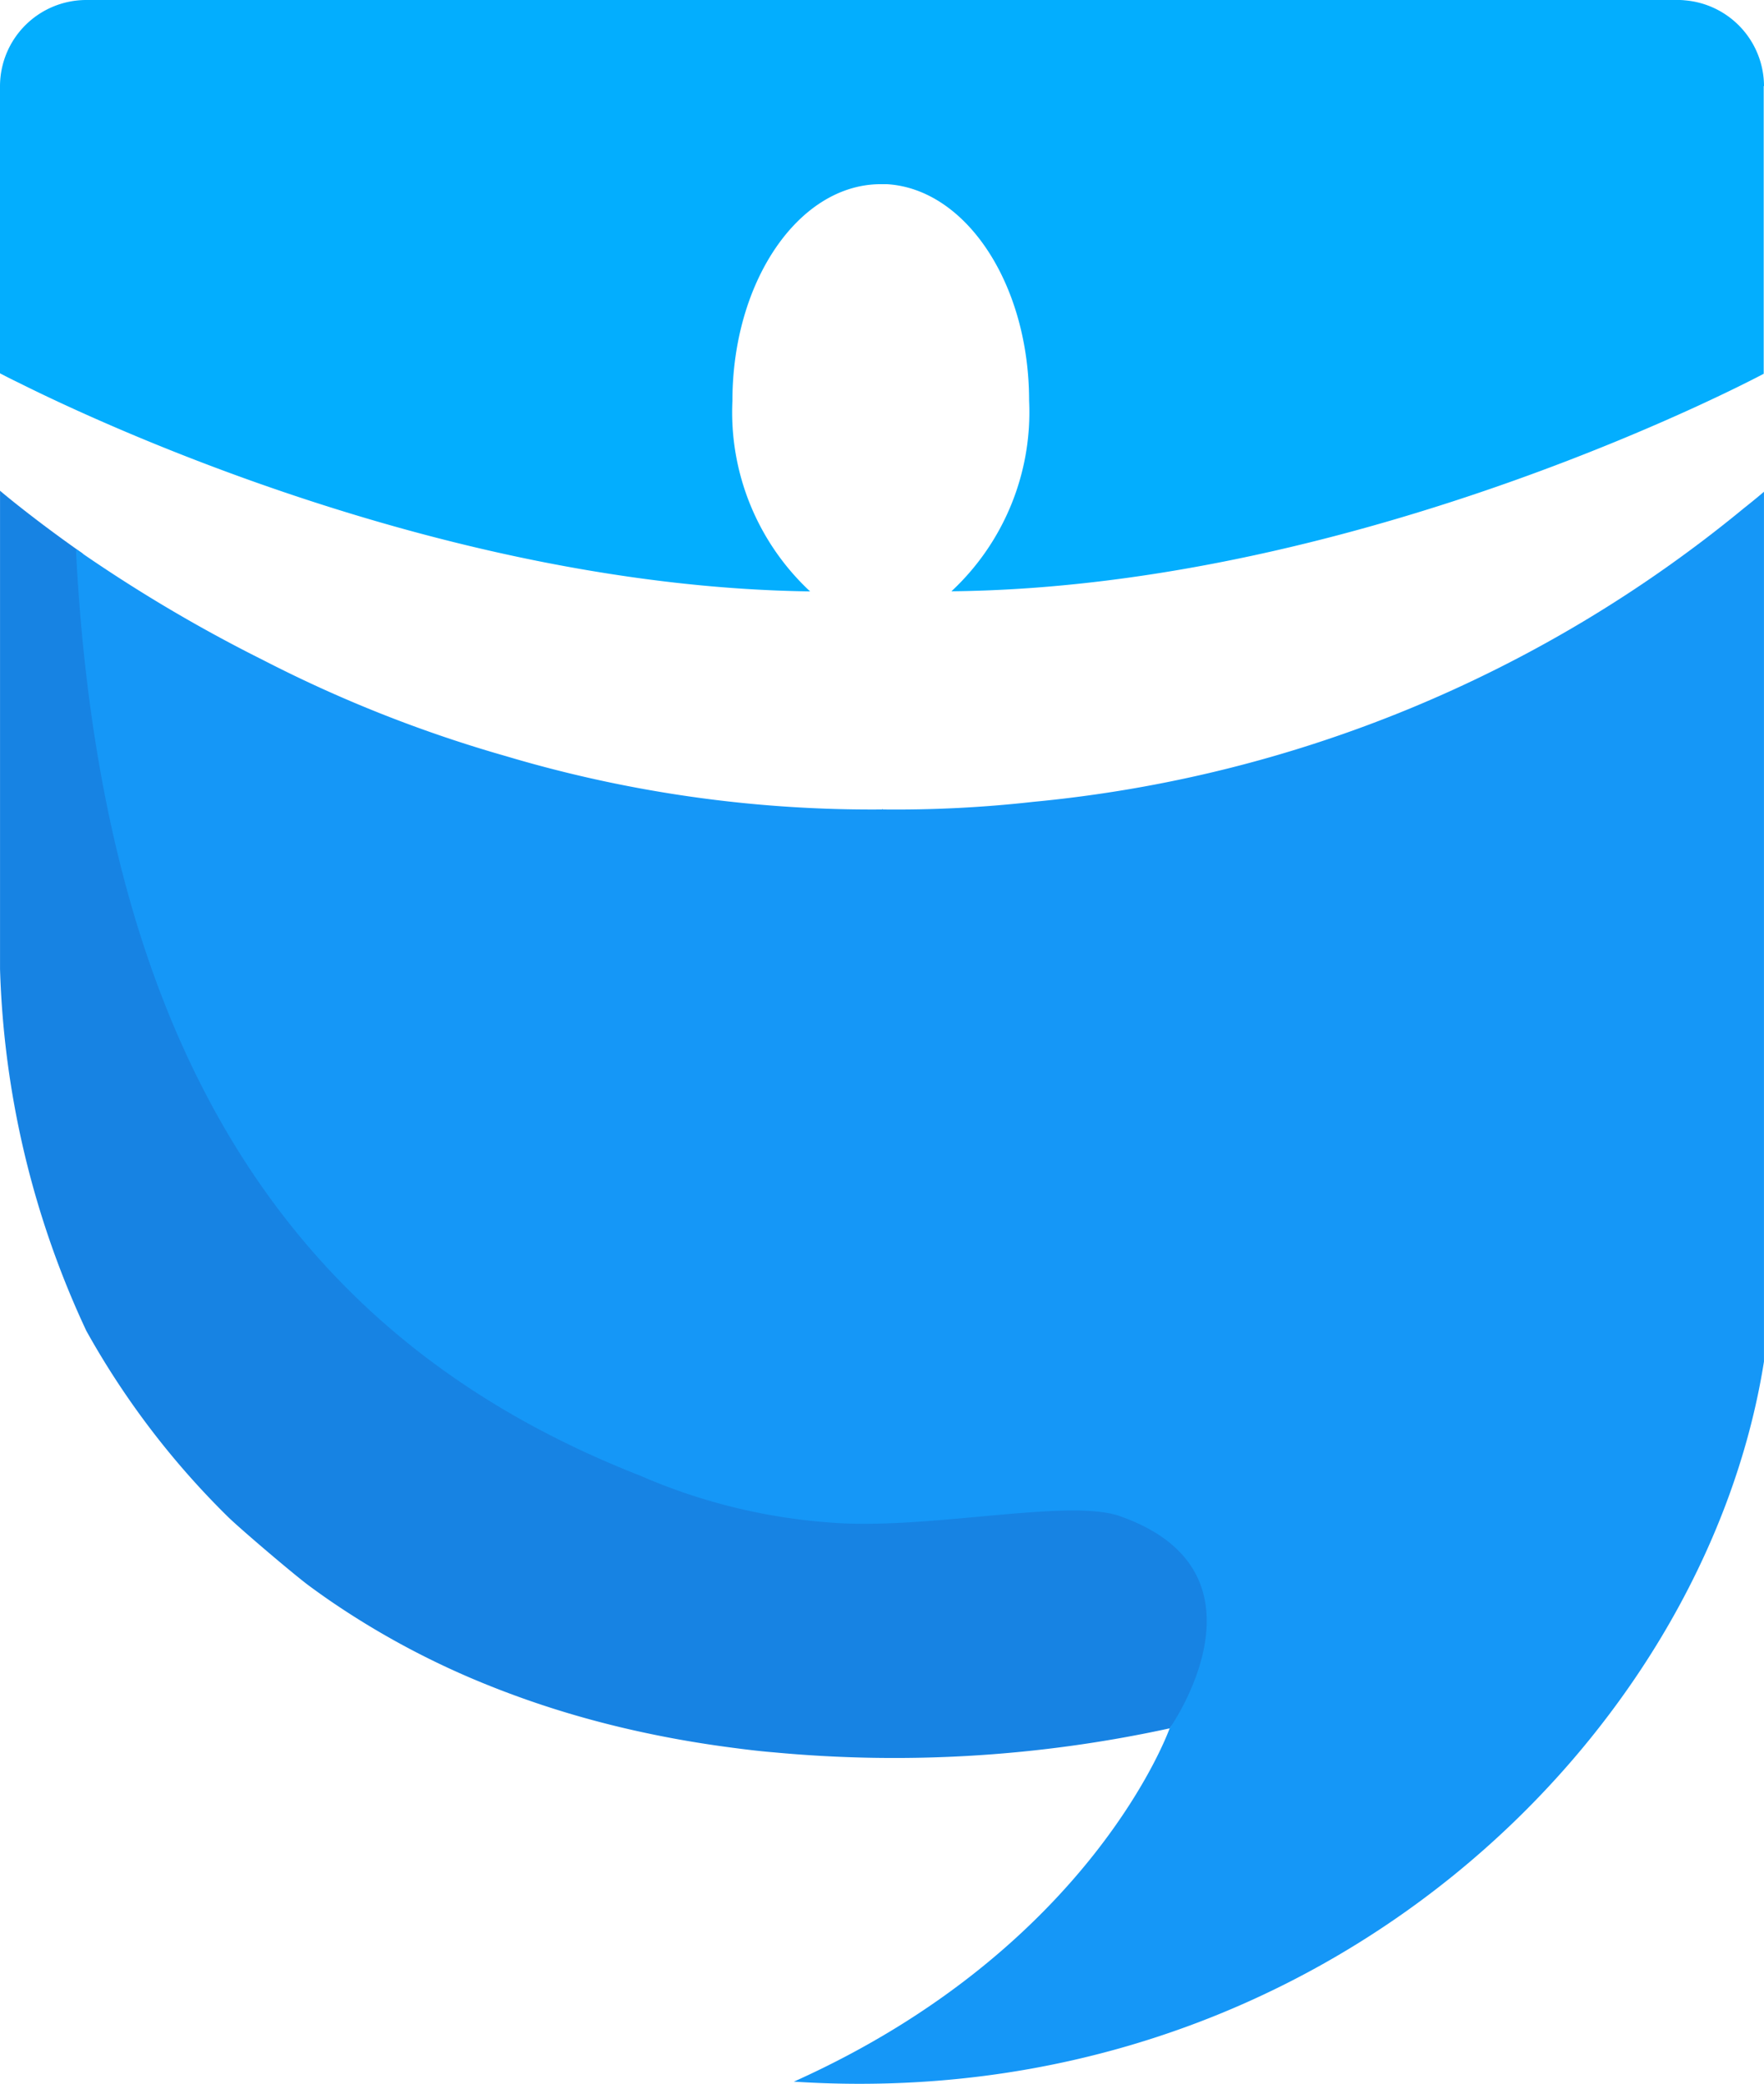
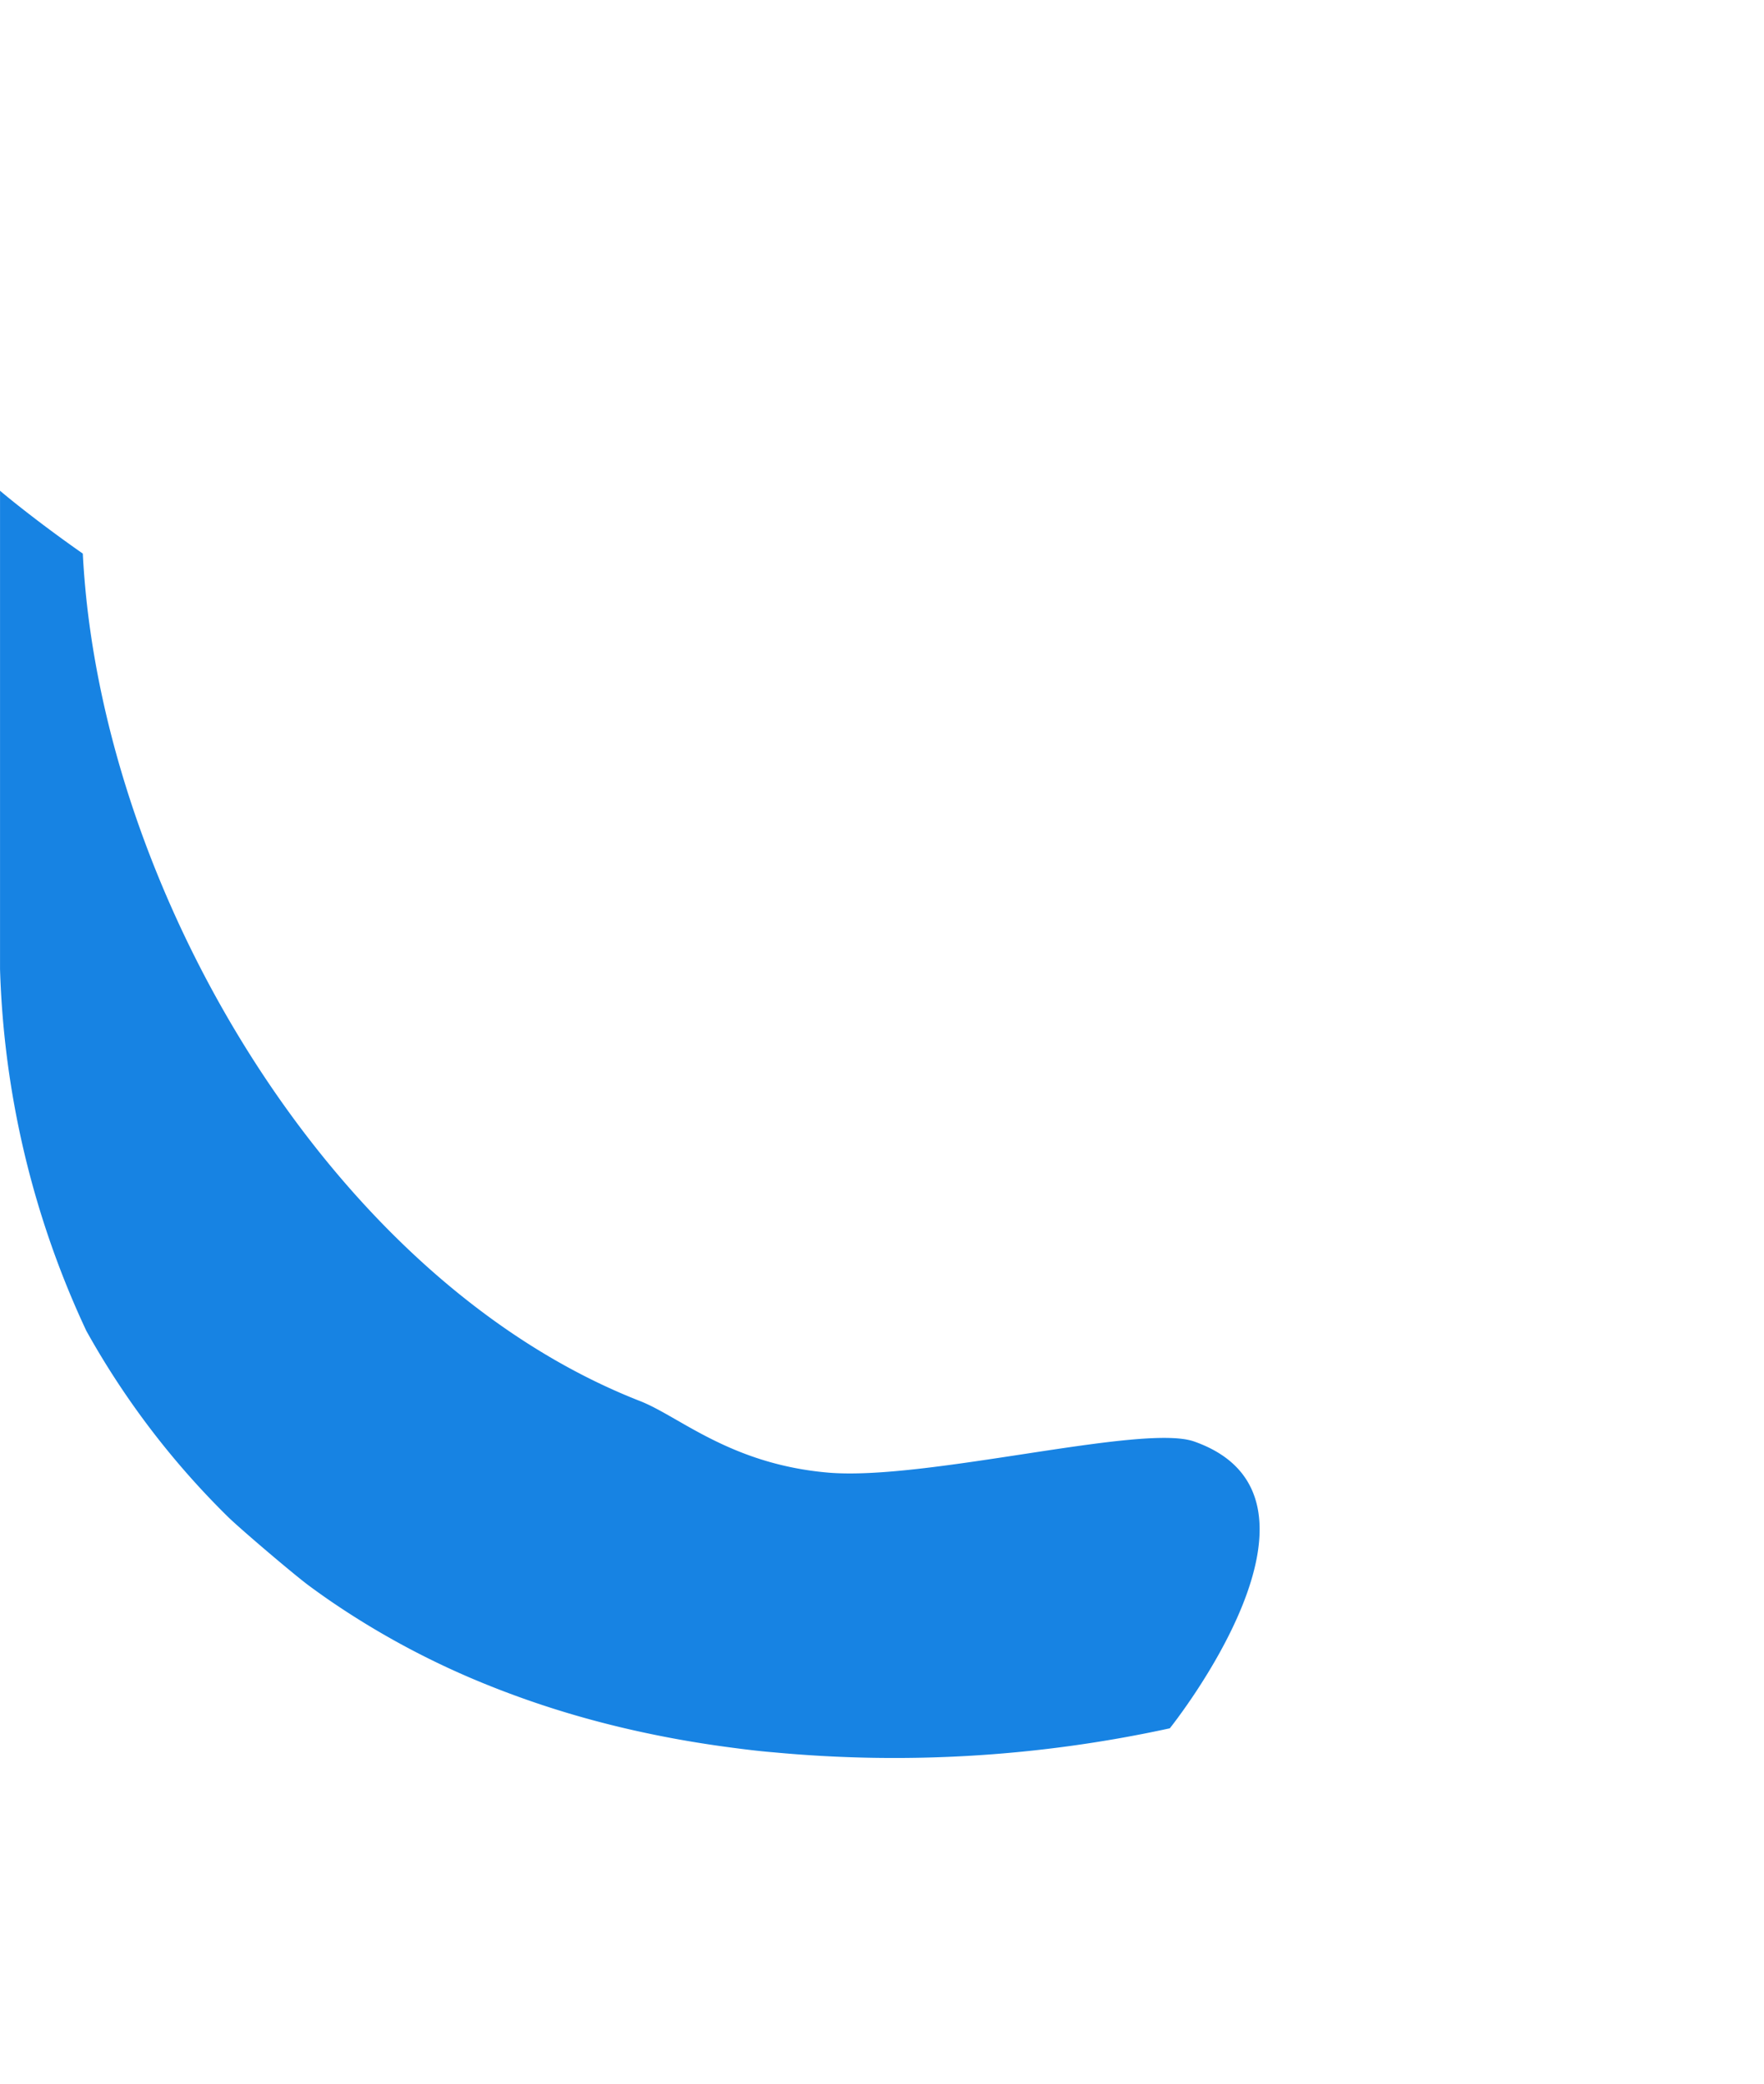
<svg xmlns="http://www.w3.org/2000/svg" id="Group_216" data-name="Group 216" width="47.69" height="56.327" viewBox="0 0 47.69 56.327">
  <path id="Path_15" data-name="Path 15" d="M48.422,70.5c-1.4-.493-7.262,1.071-9.9.841s-4.015-1.518-5.08-1.934C25.05,66.125,18.83,55.5,18.378,46.5c-1.311-.916-2.218-1.678-2.238-1.7V57.738a24.786,24.786,0,0,0,2.333,9.771A22.177,22.177,0,0,0,22.3,72.535c.353.345,1.819,1.59,2.2,1.869q.283.209.571.407a22.089,22.089,0,0,0,4.161,2.235,25.115,25.115,0,0,0,3.051,1.019q.61.162,1.215.292c.807.175,1.607.311,2.391.414.391.052.78.1,1.163.131a34.959,34.959,0,0,0,10.713-.649S52.76,72.026,48.422,70.5Z" transform="translate(-16.139 -31.536)" fill="#1783e3" />
-   <path id="Path_16" data-name="Path 16" d="M45.086,53.22a33.144,33.144,0,0,1-4.069.206v-.007h-.023v.007a34.6,34.6,0,0,1-10.167-1.441,35.683,35.683,0,0,1-6.571-2.6,40.6,40.6,0,0,1-5.055-3c.726,14.462,6.583,21.654,15.251,25.047a15.689,15.689,0,0,0,5.08,1.264c2.637.231,6.483-.662,7.887-.17,4.339,1.522,1.352,5.736,1.352,5.736s-2.091,5.931-10.16,9.552c14.2.924,24.619-9.309,26.227-19.464V44.838c-.062.054-.248.212-.55.451A35.471,35.471,0,0,1,45.086,53.22Z" transform="translate(-17.149 -31.546)" fill="#1597f7" />
-   <path id="Path_17" data-name="Path 17" d="M63.828,27.326a2.333,2.333,0,0,0-2.139-2.317Q61.611,25,61.529,25H18.464a2.333,2.333,0,0,0-2.326,2.326h0c0,.024,0,.048,0,.071l0,0v7.694l.109.056c.072.038.207.107.4.2l0,0h0c2.166,1.084,11.589,5.507,21.392,5.639a6.616,6.616,0,0,1-2.1-5.15c0-3.208,1.766-5.813,3.955-5.857h.212l.015,0c2.135.131,3.839,2.7,3.839,5.852a6.616,6.616,0,0,1-2.1,5.152c11.212-.117,21.96-5.88,21.96-5.88V27.43l0-.021c0-.028,0-.055,0-.082Z" transform="translate(-16.138 -25)" fill="#03aefe" />
</svg>